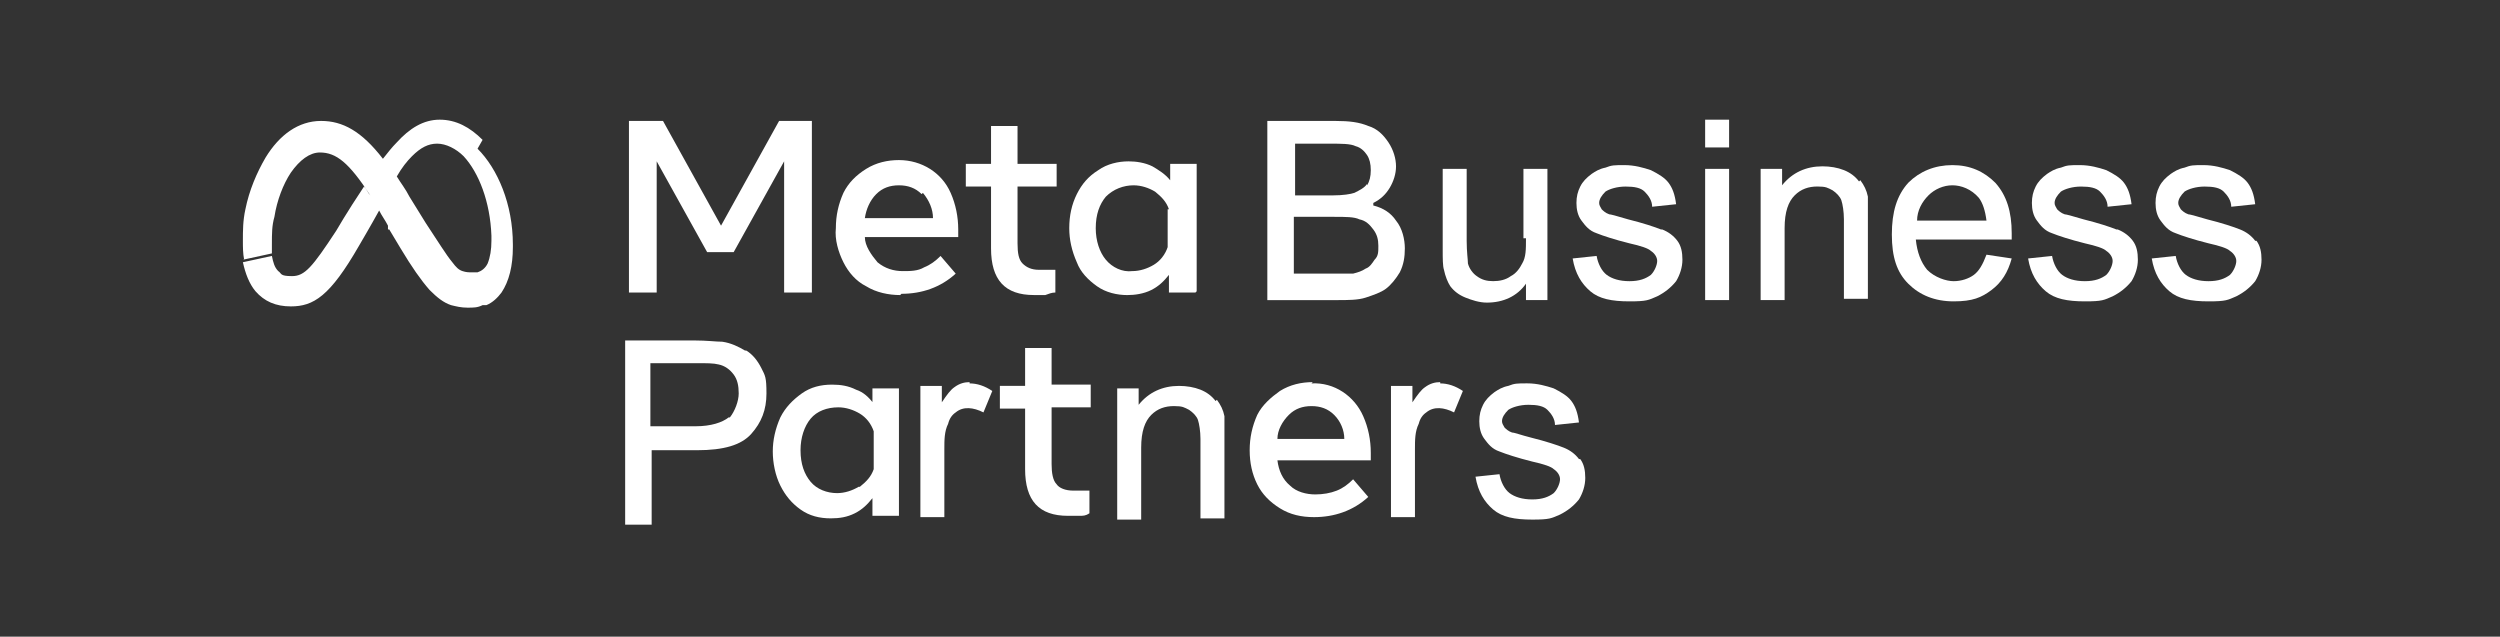
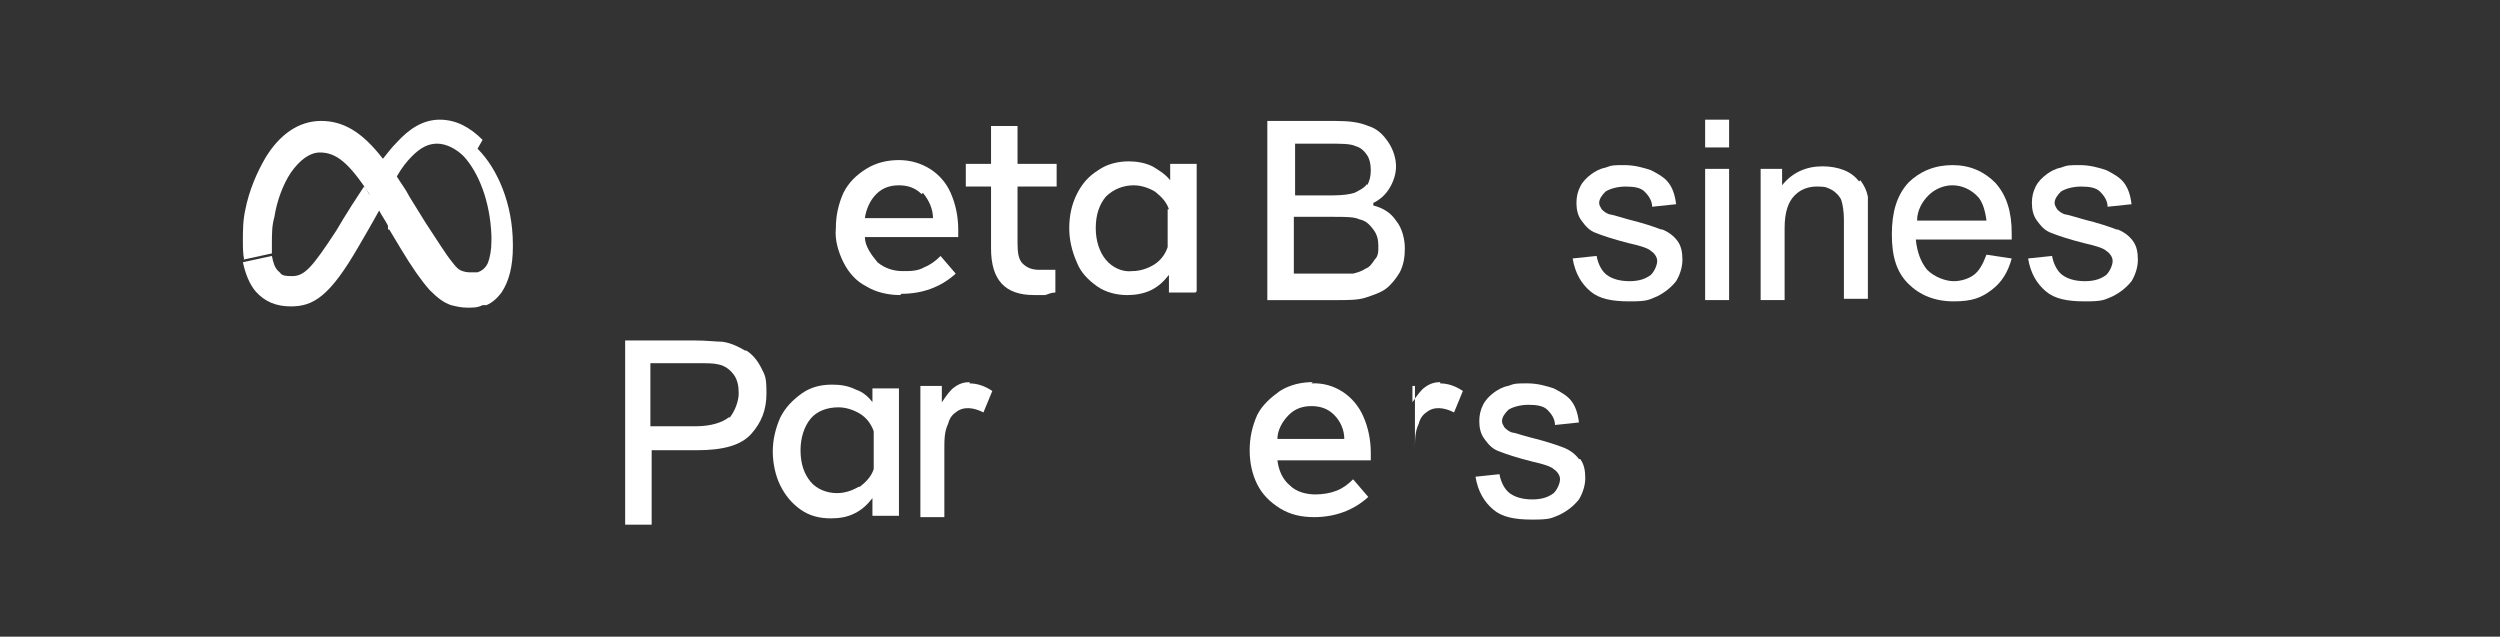
<svg xmlns="http://www.w3.org/2000/svg" width="161" height="41" viewBox="0 0 161 41" fill="none">
  <rect x="0" y="0" width="161" height="41" fill="#333333" stroke="none" />
-   <path d="M40.504 7.789H42.698L46.435 14.533L50.173 7.789H52.285V18.839H50.498V10.389L47.248 16.239H45.541L42.291 10.389V18.839H40.504V7.789Z" fill="white" />
  <path d="M57.972 19.002C57.241 19.002 56.429 18.84 55.779 18.434C55.129 18.109 54.641 17.54 54.316 16.89C53.991 16.24 53.748 15.427 53.829 14.696C53.829 13.884 53.991 13.152 54.316 12.421C54.641 11.771 55.129 11.284 55.779 10.877C56.429 10.471 57.16 10.309 57.891 10.309C59.354 10.309 60.654 11.121 61.222 12.421C61.547 13.152 61.71 13.965 61.71 14.777V15.265H55.697C55.697 15.834 56.104 16.402 56.51 16.89C56.998 17.296 57.566 17.459 58.135 17.459C58.623 17.459 59.11 17.459 59.516 17.215C59.922 17.052 60.248 16.809 60.572 16.484L61.547 17.621C60.572 18.515 59.354 18.921 58.054 18.921L57.972 19.002ZM59.354 12.502C58.947 12.096 58.46 11.934 57.891 11.934C57.322 11.934 56.835 12.096 56.429 12.502C56.023 12.909 55.779 13.477 55.697 14.046H60.085C60.085 13.477 59.841 12.909 59.435 12.421L59.354 12.502Z" fill="white" />
  <path d="M63.823 12.013H62.198V10.551H63.823V8.113H65.529V10.551H68.048V12.013H65.529V15.669C65.529 16.32 65.61 16.726 65.854 16.97C66.098 17.213 66.423 17.376 66.91 17.376C67.073 17.376 67.317 17.376 67.479 17.376C67.641 17.376 67.804 17.376 67.966 17.376V18.838C67.723 18.838 67.56 18.919 67.317 19.001C67.073 19.001 66.829 19.001 66.585 19.001C64.716 19.001 63.823 18.026 63.823 15.995V12.095V12.013Z" fill="white" />
  <path d="M76.985 18.841H75.279V17.703C74.954 18.109 74.629 18.434 74.141 18.678C73.654 18.922 73.085 19.003 72.597 19.003C71.947 19.003 71.216 18.841 70.647 18.434C70.079 18.028 69.591 17.541 69.347 16.891C69.022 16.159 68.86 15.428 68.86 14.697C68.86 13.884 69.022 13.153 69.347 12.503C69.672 11.853 70.079 11.366 70.729 10.959C71.297 10.553 72.029 10.391 72.679 10.391C73.166 10.391 73.735 10.472 74.222 10.716C74.629 10.959 75.035 11.203 75.36 11.609V10.553H77.066V18.759L76.985 18.841ZM75.279 13.478C75.116 12.991 74.791 12.666 74.385 12.341C73.979 12.097 73.491 11.934 73.004 11.934C72.354 11.934 71.704 12.178 71.216 12.666C70.81 13.153 70.566 13.803 70.566 14.697C70.566 15.509 70.81 16.241 71.216 16.728C71.622 17.216 72.272 17.541 72.922 17.459C73.41 17.459 73.897 17.297 74.304 17.053C74.71 16.809 75.035 16.403 75.197 15.916V13.478H75.279Z" fill="white" />
  <path d="M88.441 13.07C88.929 12.827 89.254 12.502 89.498 12.095C89.741 11.689 89.904 11.202 89.904 10.714C89.904 10.227 89.741 9.658 89.416 9.17C89.091 8.683 88.685 8.277 88.116 8.114C87.547 7.87 86.897 7.789 86.004 7.789H81.616V19.327H86.085C86.816 19.327 87.466 19.327 87.954 19.164C88.441 19.002 88.929 18.839 89.254 18.595C89.579 18.352 89.904 17.945 90.147 17.539C90.391 17.052 90.472 16.564 90.472 15.995C90.472 15.427 90.31 14.695 89.904 14.208C89.579 13.72 89.091 13.395 88.441 13.233V13.07ZM83.323 13.964H85.922C86.654 13.964 87.222 13.964 87.547 14.127C87.954 14.208 88.198 14.452 88.441 14.777C88.685 15.102 88.766 15.427 88.766 15.833C88.766 16.239 88.766 16.483 88.522 16.727C88.36 16.97 88.198 17.214 87.954 17.295C87.71 17.458 87.466 17.539 87.141 17.62C86.979 17.62 86.573 17.62 86.085 17.62H83.323V13.802V13.964ZM88.035 11.852C87.873 12.095 87.547 12.258 87.222 12.42C86.979 12.502 86.491 12.583 85.841 12.583H83.404V9.252H85.597C86.41 9.252 86.979 9.252 87.304 9.414C87.629 9.495 87.873 9.739 88.035 9.983C88.198 10.227 88.279 10.552 88.279 10.958C88.279 11.364 88.198 11.689 88.035 11.933V11.852Z" fill="white" />
-   <path d="M98.273 15.344C98.273 16.075 98.273 16.562 98.029 16.969C97.866 17.294 97.623 17.619 97.298 17.781C96.973 18.025 96.566 18.106 96.16 18.106C95.754 18.106 95.429 18.025 95.104 17.781C94.86 17.619 94.616 17.294 94.535 16.969C94.535 16.725 94.454 16.238 94.454 15.506V10.875H92.91V16.075C92.91 16.644 92.91 17.131 92.991 17.375C93.073 17.781 93.235 18.188 93.398 18.431C93.641 18.756 93.966 19 94.373 19.163C94.779 19.325 95.266 19.488 95.754 19.488C96.81 19.488 97.704 19.081 98.273 18.269V19.325H99.654V10.875H98.11V15.344H98.273Z" fill="white" />
  <path d="M106.967 14.777C106.561 14.614 105.829 14.37 104.854 14.127C104.042 13.883 103.717 13.802 103.636 13.802C103.392 13.72 103.229 13.558 103.148 13.477C103.067 13.314 102.986 13.233 102.986 13.07C102.986 12.827 103.148 12.583 103.392 12.339C103.636 12.177 104.123 12.014 104.692 12.014C105.261 12.014 105.667 12.095 105.911 12.339C106.154 12.583 106.398 12.908 106.398 13.314L107.942 13.152C107.861 12.502 107.698 12.095 107.454 11.77C107.211 11.445 106.804 11.202 106.317 10.958C105.829 10.795 105.261 10.633 104.611 10.633C103.961 10.633 103.798 10.633 103.392 10.795C102.986 10.877 102.742 11.039 102.498 11.202C102.173 11.445 101.929 11.689 101.767 12.014C101.604 12.339 101.523 12.664 101.523 13.07C101.523 13.477 101.604 13.883 101.848 14.208C102.092 14.533 102.336 14.858 102.823 15.02C103.229 15.183 103.961 15.427 104.936 15.67C105.667 15.833 106.154 15.995 106.317 16.158C106.561 16.32 106.723 16.564 106.723 16.808C106.723 17.052 106.561 17.458 106.317 17.702C105.992 17.945 105.586 18.108 104.936 18.108C104.286 18.108 103.798 17.945 103.473 17.702C103.148 17.458 102.904 16.97 102.823 16.483L101.279 16.645C101.442 17.62 101.848 18.27 102.417 18.758C102.986 19.245 103.798 19.408 104.936 19.408C106.073 19.408 106.154 19.327 106.723 19.083C107.211 18.839 107.617 18.514 107.942 18.108C108.186 17.702 108.348 17.214 108.348 16.727C108.348 16.239 108.267 15.833 108.023 15.508C107.779 15.183 107.454 14.939 107.048 14.777H106.967Z" fill="white" />
  <path d="M111.354 10.875H109.811V19.325H111.354V10.875Z" fill="white" />
  <path d="M111.354 7.707H109.811V9.495H111.354V7.707Z" fill="white" />
  <path d="M119.723 11.686C119.479 11.361 119.154 11.117 118.748 10.955C118.342 10.792 117.854 10.711 117.367 10.711C116.31 10.711 115.417 11.117 114.767 11.93V10.873H113.385V19.323H114.929V14.692C114.929 13.636 115.173 12.986 115.579 12.58C115.985 12.173 116.473 12.011 117.042 12.011C117.61 12.011 117.692 12.092 118.017 12.255C118.26 12.417 118.504 12.661 118.585 12.905C118.667 13.148 118.748 13.636 118.748 14.123V19.242H120.292V14.042C120.292 13.392 120.292 12.905 120.292 12.661C120.21 12.255 120.048 11.93 119.804 11.605L119.723 11.686Z" fill="white" />
  <path d="M125.735 10.633C124.598 10.633 123.623 11.039 122.892 11.77C122.16 12.583 121.835 13.639 121.835 15.102C121.835 16.564 122.16 17.539 122.892 18.27C123.623 19.002 124.598 19.408 125.817 19.408C127.035 19.408 127.604 19.164 128.254 18.677C128.904 18.189 129.31 17.539 129.554 16.645L127.929 16.402C127.685 17.052 127.442 17.458 127.117 17.702C126.792 17.945 126.304 18.108 125.817 18.108C125.329 18.108 124.598 17.864 124.11 17.377C123.704 16.889 123.46 16.239 123.379 15.427H129.554C129.554 15.183 129.554 15.102 129.554 15.02C129.554 13.639 129.229 12.583 128.498 11.77C127.767 11.039 126.873 10.633 125.735 10.633ZM123.46 14.208C123.46 13.558 123.785 12.989 124.192 12.583C124.598 12.177 125.167 11.933 125.735 11.933C126.304 11.933 126.954 12.177 127.442 12.745C127.685 13.07 127.848 13.558 127.929 14.208H123.46Z" fill="white" />
  <path d="M136.297 14.777C135.891 14.614 135.16 14.37 134.185 14.127C133.372 13.883 133.047 13.802 132.966 13.802C132.722 13.72 132.56 13.558 132.479 13.477C132.397 13.314 132.316 13.233 132.316 13.07C132.316 12.827 132.479 12.583 132.722 12.339C132.966 12.177 133.454 12.014 134.022 12.014C134.591 12.014 134.997 12.095 135.241 12.339C135.485 12.583 135.729 12.908 135.729 13.314L137.272 13.152C137.191 12.502 137.029 12.095 136.785 11.77C136.541 11.445 136.135 11.202 135.647 10.958C135.16 10.795 134.591 10.633 133.941 10.633C133.291 10.633 133.129 10.633 132.722 10.795C132.316 10.877 132.072 11.039 131.829 11.202C131.504 11.445 131.26 11.689 131.097 12.014C130.935 12.339 130.854 12.664 130.854 13.07C130.854 13.477 130.935 13.883 131.179 14.208C131.422 14.533 131.666 14.858 132.154 15.02C132.56 15.183 133.291 15.427 134.266 15.67C134.997 15.833 135.485 15.995 135.647 16.158C135.891 16.32 136.054 16.564 136.054 16.808C136.054 17.052 135.891 17.458 135.647 17.702C135.322 17.945 134.916 18.108 134.266 18.108C133.616 18.108 133.129 17.945 132.804 17.702C132.479 17.458 132.235 16.97 132.154 16.483L130.61 16.645C130.772 17.62 131.179 18.27 131.747 18.758C132.316 19.245 133.129 19.408 134.266 19.408C135.404 19.408 135.485 19.327 136.054 19.083C136.541 18.839 136.947 18.514 137.272 18.108C137.516 17.702 137.679 17.214 137.679 16.727C137.679 16.239 137.597 15.833 137.354 15.508C137.11 15.183 136.785 14.939 136.379 14.777H136.297Z" fill="white" />
-   <path d="M145.235 15.508C144.992 15.183 144.667 14.939 144.26 14.777C143.854 14.614 143.123 14.37 142.148 14.127C141.335 13.883 141.01 13.802 140.929 13.802C140.685 13.72 140.523 13.558 140.442 13.477C140.36 13.314 140.279 13.233 140.279 13.07C140.279 12.827 140.442 12.583 140.685 12.339C140.929 12.177 141.417 12.014 141.985 12.014C142.554 12.014 142.96 12.095 143.204 12.339C143.448 12.583 143.692 12.908 143.692 13.314L145.235 13.152C145.154 12.502 144.992 12.095 144.748 11.77C144.504 11.445 144.098 11.202 143.61 10.958C143.123 10.795 142.554 10.633 141.904 10.633C141.254 10.633 141.092 10.633 140.685 10.795C140.279 10.877 140.035 11.039 139.792 11.202C139.467 11.445 139.223 11.689 139.06 12.014C138.898 12.339 138.817 12.664 138.817 13.07C138.817 13.477 138.898 13.883 139.142 14.208C139.385 14.533 139.629 14.858 140.117 15.02C140.523 15.183 141.254 15.427 142.229 15.67C142.96 15.833 143.448 15.995 143.61 16.158C143.854 16.32 144.017 16.564 144.017 16.808C144.017 17.052 143.854 17.458 143.61 17.702C143.285 17.945 142.879 18.108 142.229 18.108C141.579 18.108 141.092 17.945 140.767 17.702C140.442 17.458 140.198 16.97 140.117 16.483L138.573 16.645C138.735 17.62 139.142 18.27 139.71 18.758C140.279 19.245 141.092 19.408 142.229 19.408C143.367 19.408 143.448 19.327 144.017 19.083C144.504 18.839 144.91 18.514 145.235 18.108C145.479 17.702 145.642 17.214 145.642 16.727C145.642 16.239 145.56 15.833 145.317 15.508H145.235Z" fill="white" />
  <path d="M47.979 22.576C47.573 22.332 47.085 22.088 46.517 22.007C46.11 22.007 45.541 21.926 44.729 21.926H40.26V33.788H41.967V28.994H44.892C46.598 28.994 47.735 28.669 48.385 27.938C49.035 27.207 49.36 26.395 49.36 25.338C49.36 24.282 49.279 24.201 49.035 23.713C48.791 23.226 48.467 22.82 48.06 22.576H47.979ZM46.923 26.882C46.517 27.207 45.785 27.451 44.81 27.451H41.885V23.388H44.81C45.541 23.388 45.948 23.388 46.273 23.47C46.679 23.551 47.004 23.794 47.248 24.119C47.492 24.445 47.573 24.851 47.573 25.338C47.573 25.826 47.329 26.476 47.004 26.882H46.923Z" fill="white" />
  <path d="M56.267 25.988C55.942 25.582 55.617 25.257 55.129 25.095C54.642 24.851 54.154 24.77 53.585 24.77C52.854 24.77 52.204 24.932 51.635 25.338C51.067 25.744 50.579 26.232 50.254 26.882C49.929 27.613 49.767 28.345 49.767 29.076C49.767 29.807 49.929 30.619 50.254 31.27C50.579 31.919 50.985 32.407 51.554 32.813C52.123 33.219 52.773 33.382 53.504 33.382C54.073 33.382 54.56 33.301 55.048 33.057C55.535 32.813 55.86 32.488 56.185 32.082V33.219H57.892V25.013H56.185V26.07L56.267 25.988ZM55.292 31.351C54.885 31.595 54.398 31.757 53.91 31.757C53.26 31.757 52.61 31.513 52.204 31.026C51.798 30.538 51.554 29.888 51.554 28.994C51.554 28.182 51.798 27.451 52.204 26.963C52.61 26.476 53.26 26.232 53.992 26.232C54.479 26.232 54.967 26.395 55.373 26.638C55.779 26.882 56.104 27.288 56.267 27.776V30.213C56.104 30.701 55.779 31.026 55.373 31.351H55.292Z" fill="white" />
-   <path d="M67.723 22.413H66.017V24.851H64.392V26.313H66.017V30.213C66.017 32.245 66.91 33.219 68.779 33.219C69.023 33.219 69.267 33.219 69.51 33.219C69.754 33.219 69.917 33.219 70.16 33.057V31.595C69.998 31.595 69.835 31.595 69.673 31.595C69.51 31.595 69.267 31.595 69.104 31.595C68.617 31.595 68.21 31.432 68.048 31.188C67.804 30.945 67.723 30.457 67.723 29.888V26.232H70.242V24.77H67.723V22.332V22.413Z" fill="white" />
-   <path d="M78.285 25.827C78.041 25.502 77.716 25.258 77.31 25.095C76.904 24.933 76.416 24.852 75.929 24.852C74.873 24.852 73.979 25.258 73.329 26.07V25.014H71.948V33.464H73.492V28.833C73.492 27.777 73.735 27.127 74.141 26.72C74.548 26.314 75.035 26.152 75.604 26.152C76.173 26.152 76.254 26.233 76.579 26.395C76.823 26.558 77.067 26.802 77.148 27.045C77.229 27.289 77.31 27.777 77.31 28.264V33.383H78.854V28.183C78.854 27.533 78.854 27.045 78.854 26.802C78.773 26.395 78.61 26.07 78.367 25.745L78.285 25.827Z" fill="white" />
  <path d="M84.541 24.609C83.81 24.609 83.079 24.772 82.429 25.178C81.86 25.584 81.291 26.072 80.966 26.722C80.641 27.453 80.479 28.184 80.479 28.997C80.479 29.809 80.641 30.541 80.966 31.191C81.291 31.841 81.779 32.328 82.429 32.734C83.079 33.141 83.81 33.303 84.623 33.303C85.923 33.303 87.141 32.897 88.117 32.003L87.141 30.866C86.817 31.191 86.492 31.434 86.085 31.597C85.679 31.759 85.192 31.841 84.704 31.841C84.135 31.841 83.485 31.678 83.079 31.272C82.591 30.866 82.348 30.297 82.266 29.647H88.279V29.159C88.279 28.347 88.117 27.534 87.791 26.803C87.223 25.503 85.923 24.609 84.46 24.691L84.541 24.609ZM82.266 28.266C82.266 27.697 82.591 27.128 82.998 26.722C83.404 26.316 83.891 26.153 84.46 26.153C85.029 26.153 85.516 26.316 85.923 26.722C86.329 27.128 86.573 27.697 86.573 28.266H82.185H82.266Z" fill="white" />
  <path d="M62.441 24.609C62.116 24.609 61.791 24.691 61.466 24.934C61.222 25.097 60.979 25.422 60.654 25.909V24.853H59.273V33.303H60.816V28.916C60.816 28.347 60.816 27.778 61.06 27.291C61.141 26.966 61.304 26.722 61.547 26.559C62.035 26.153 62.685 26.234 63.335 26.559L63.904 25.178C63.416 24.853 62.929 24.691 62.441 24.691V24.609Z" fill="white" />
-   <path d="M92.748 24.609C92.423 24.609 92.098 24.691 91.773 24.934C91.529 25.097 91.285 25.422 90.96 25.909V24.853H89.579V33.303H91.123V28.916C91.123 28.347 91.123 27.778 91.367 27.291C91.448 26.966 91.61 26.722 91.854 26.559C92.342 26.153 92.992 26.234 93.642 26.559L94.21 25.178C93.723 24.853 93.235 24.691 92.748 24.691V24.609Z" fill="white" />
+   <path d="M92.748 24.609C92.423 24.609 92.098 24.691 91.773 24.934C91.529 25.097 91.285 25.422 90.96 25.909V24.853H89.579H91.123V28.916C91.123 28.347 91.123 27.778 91.367 27.291C91.448 26.966 91.61 26.722 91.854 26.559C92.342 26.153 92.992 26.234 93.642 26.559L94.21 25.178C93.723 24.853 93.235 24.691 92.748 24.691V24.609Z" fill="white" />
  <path d="M101.685 29.562C101.441 29.238 101.116 28.994 100.71 28.831C100.304 28.669 99.573 28.425 98.597 28.181C97.948 28.019 97.541 27.856 97.379 27.856C97.135 27.775 96.972 27.613 96.891 27.531C96.81 27.369 96.729 27.288 96.729 27.125C96.729 26.881 96.891 26.637 97.135 26.394C97.379 26.231 97.866 26.069 98.435 26.069C99.004 26.069 99.41 26.15 99.654 26.394C99.897 26.637 100.141 26.962 100.141 27.369L101.685 27.206C101.604 26.556 101.441 26.15 101.197 25.825C100.954 25.5 100.547 25.256 100.06 25.012C99.573 24.85 99.004 24.688 98.354 24.688C97.704 24.688 97.541 24.688 97.135 24.85C96.729 24.931 96.485 25.094 96.241 25.256C95.916 25.5 95.672 25.744 95.51 26.069C95.347 26.394 95.266 26.719 95.266 27.125C95.266 27.531 95.347 27.938 95.591 28.262C95.835 28.587 96.079 28.913 96.566 29.075C96.972 29.238 97.704 29.481 98.679 29.725C99.41 29.887 99.897 30.05 100.06 30.212C100.304 30.375 100.466 30.619 100.466 30.863C100.466 31.106 100.304 31.512 100.06 31.756C99.735 32 99.329 32.163 98.679 32.163C98.029 32.163 97.541 32 97.216 31.756C96.891 31.512 96.647 31.025 96.566 30.538L95.022 30.7C95.185 31.675 95.591 32.325 96.16 32.812C96.729 33.3 97.541 33.462 98.679 33.462C99.816 33.462 99.897 33.381 100.466 33.138C100.954 32.894 101.36 32.569 101.685 32.163C101.929 31.756 102.091 31.269 102.091 30.781C102.091 30.294 102.01 29.887 101.766 29.562H101.685Z" fill="white" />
  <path d="M31.079 9.007C30.267 8.195 29.373 7.707 28.317 7.707C27.26 7.707 26.367 8.276 25.554 9.17C25.229 9.495 24.985 9.82 24.66 10.226C23.279 8.438 22.06 7.788 20.679 7.788C19.217 7.788 17.998 8.682 17.104 10.145C16.535 11.12 16.048 12.257 15.804 13.476C15.642 14.207 15.642 14.857 15.642 15.507C15.642 15.913 15.642 16.32 15.723 16.726H15.642L17.51 16.32C17.51 16.157 17.51 15.913 17.51 15.751C17.51 15.02 17.51 14.532 17.673 13.963C17.835 12.907 18.242 11.851 18.729 11.12C19.298 10.307 19.948 9.82 20.598 9.82C21.654 9.82 22.467 10.47 23.848 12.582C23.685 12.419 23.604 12.176 23.442 12.013C22.304 13.72 21.654 14.857 21.654 14.857C20.11 17.213 19.623 17.782 18.81 17.782C17.998 17.782 18.16 17.619 17.917 17.457C17.673 17.213 17.592 16.888 17.51 16.482L15.642 16.888C15.804 17.619 16.048 18.27 16.454 18.757C17.023 19.407 17.754 19.732 18.729 19.732C20.192 19.732 21.248 19.082 23.117 15.832C23.117 15.832 23.929 14.451 24.417 13.557C24.579 13.882 24.823 14.207 24.985 14.532V14.776C25.067 14.776 25.067 14.776 25.067 14.776L25.798 15.995C26.529 17.213 27.098 18.026 27.667 18.676C28.154 19.163 28.56 19.488 29.048 19.651C29.373 19.732 29.698 19.813 30.104 19.813C30.51 19.813 30.754 19.813 31.079 19.651C31.079 19.651 31.242 19.651 31.323 19.651C31.729 19.488 32.054 19.163 32.298 18.838C32.785 18.107 33.029 17.132 33.029 15.913C33.029 15.913 33.029 15.832 33.029 15.751C33.029 13.151 32.054 10.876 30.754 9.576L31.079 9.007ZM31.648 15.507C31.648 16.076 31.567 16.563 31.404 16.97C31.242 17.294 30.998 17.457 30.754 17.538C30.592 17.538 30.51 17.538 30.348 17.538C30.185 17.538 30.023 17.538 29.779 17.457C29.535 17.376 29.373 17.213 29.129 16.888C28.723 16.401 28.235 15.588 27.423 14.37L26.367 12.663C26.123 12.176 25.798 11.77 25.554 11.363C25.879 10.794 26.204 10.388 26.529 10.063C27.098 9.495 27.585 9.251 28.154 9.251C28.723 9.251 29.373 9.576 29.86 10.063C30.835 11.12 31.567 12.988 31.648 15.182V15.507Z" fill="white" />
</svg>